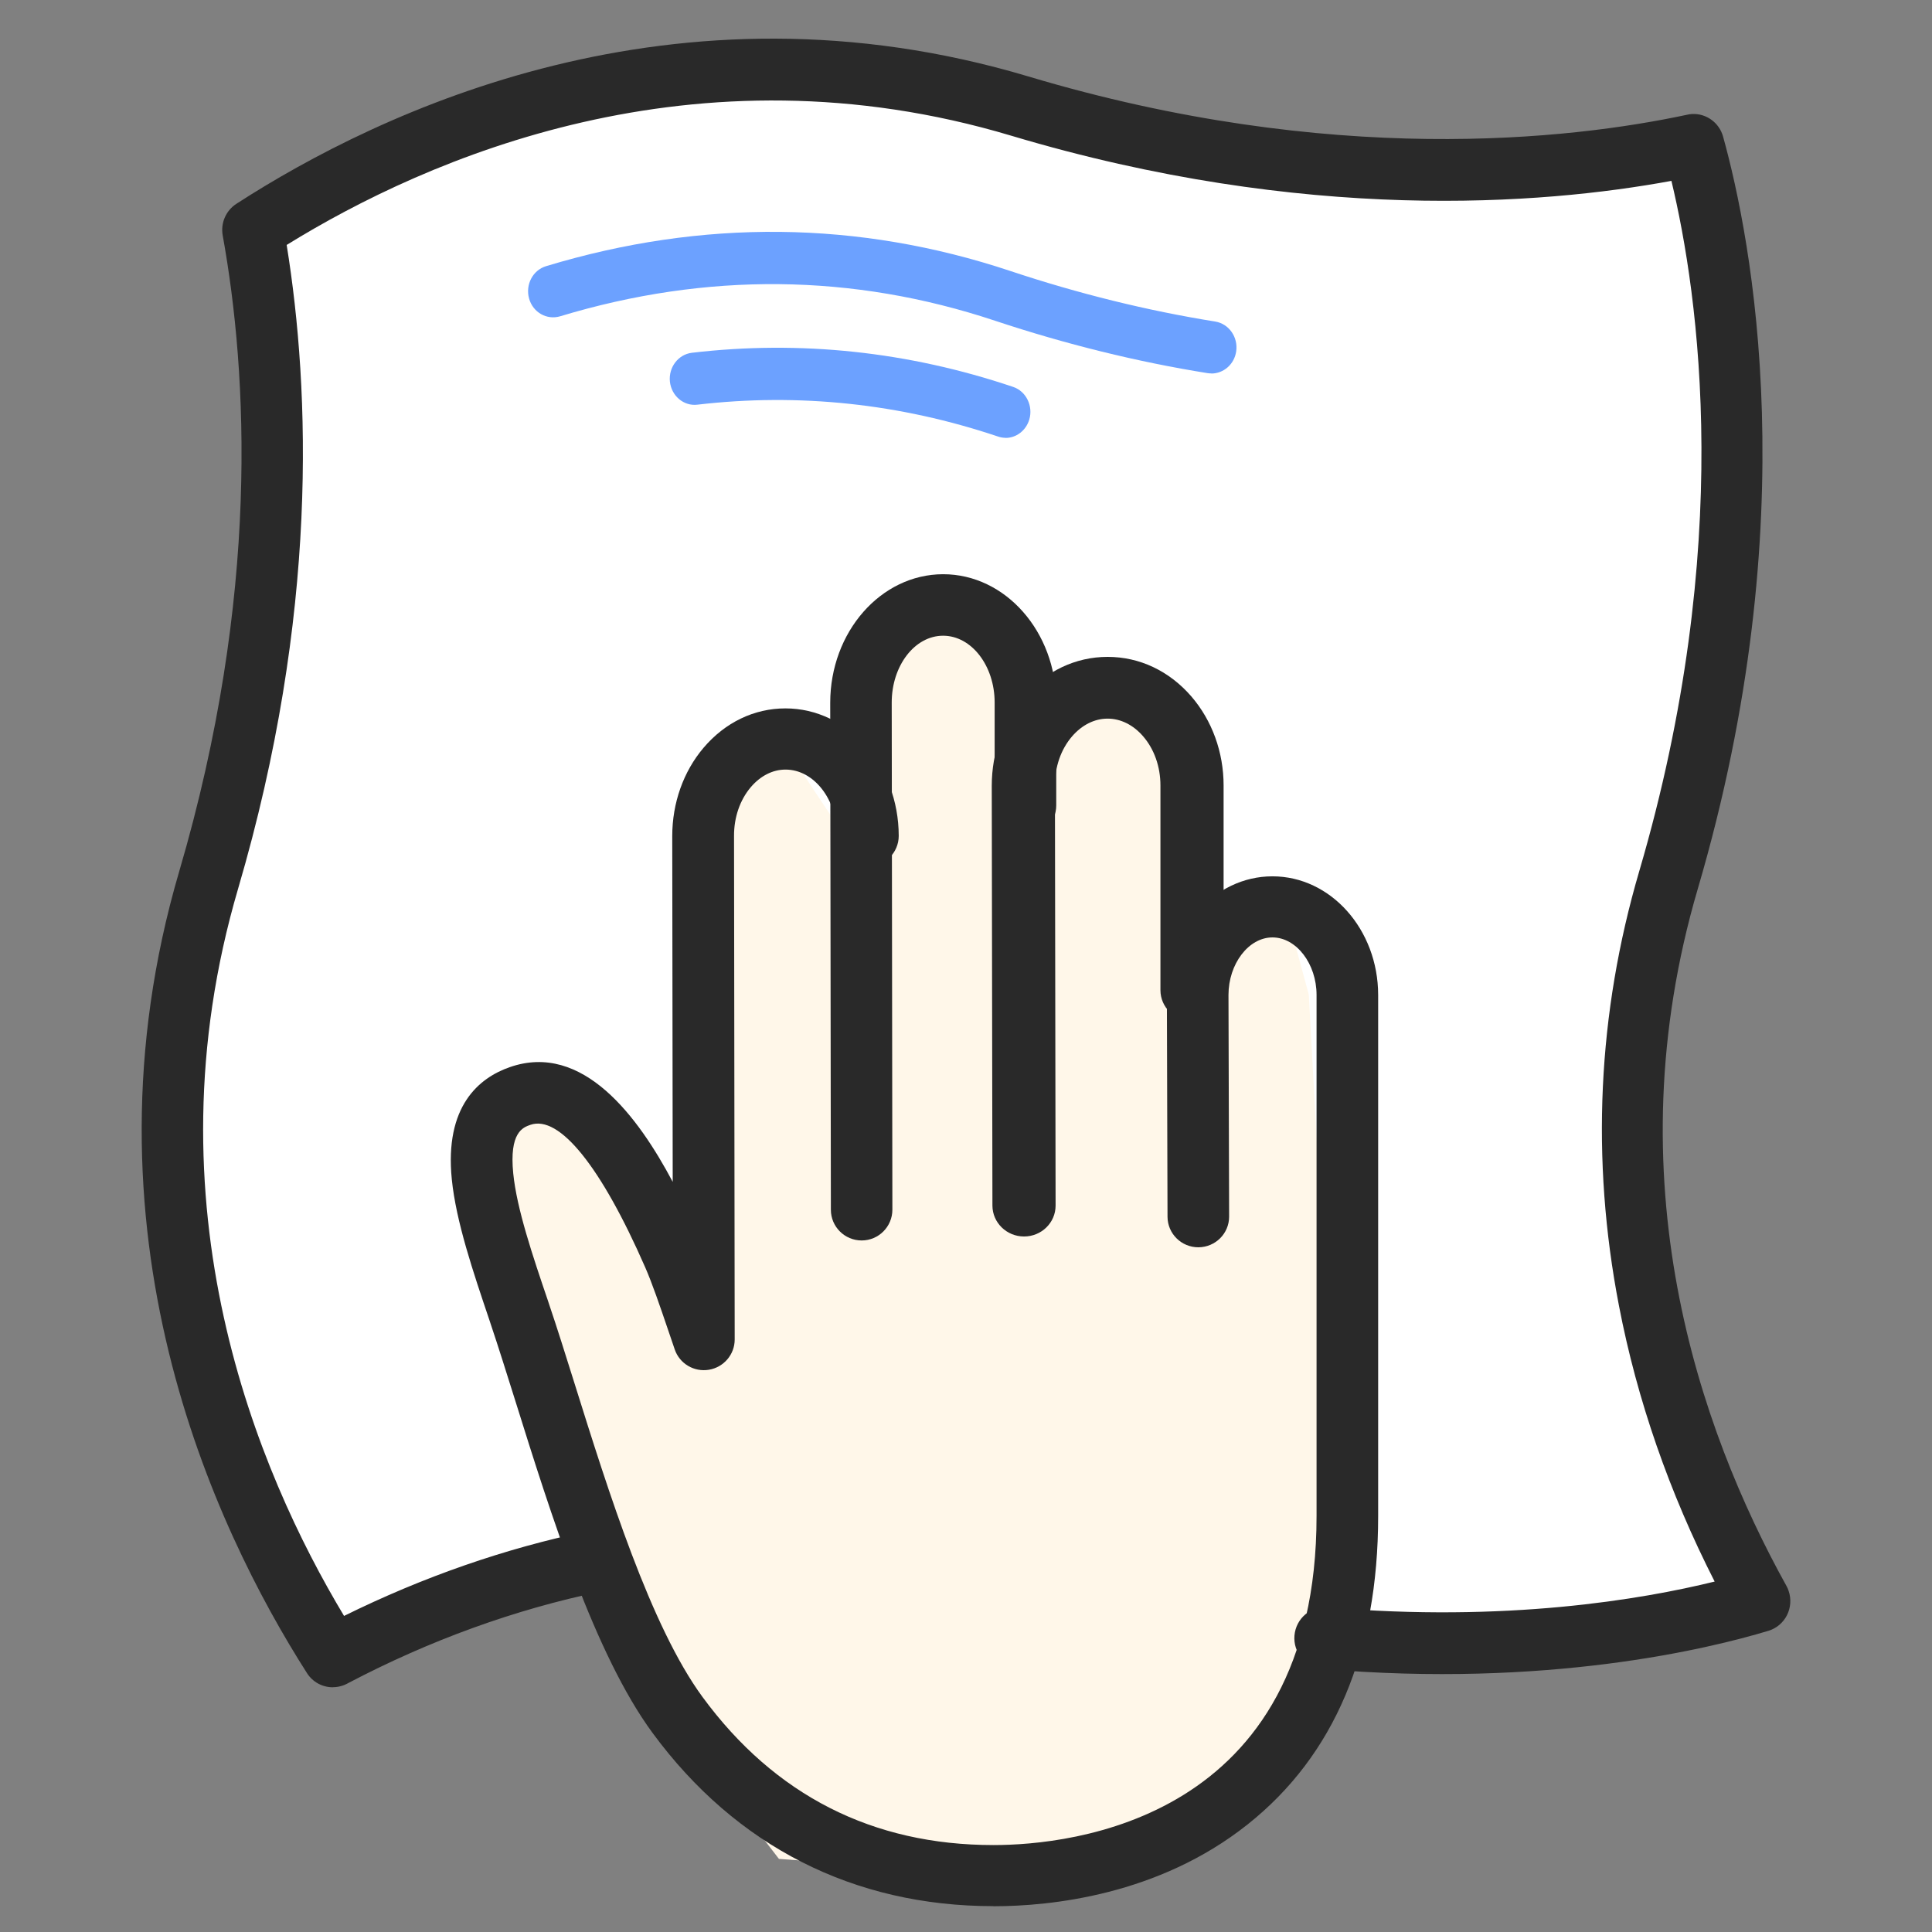
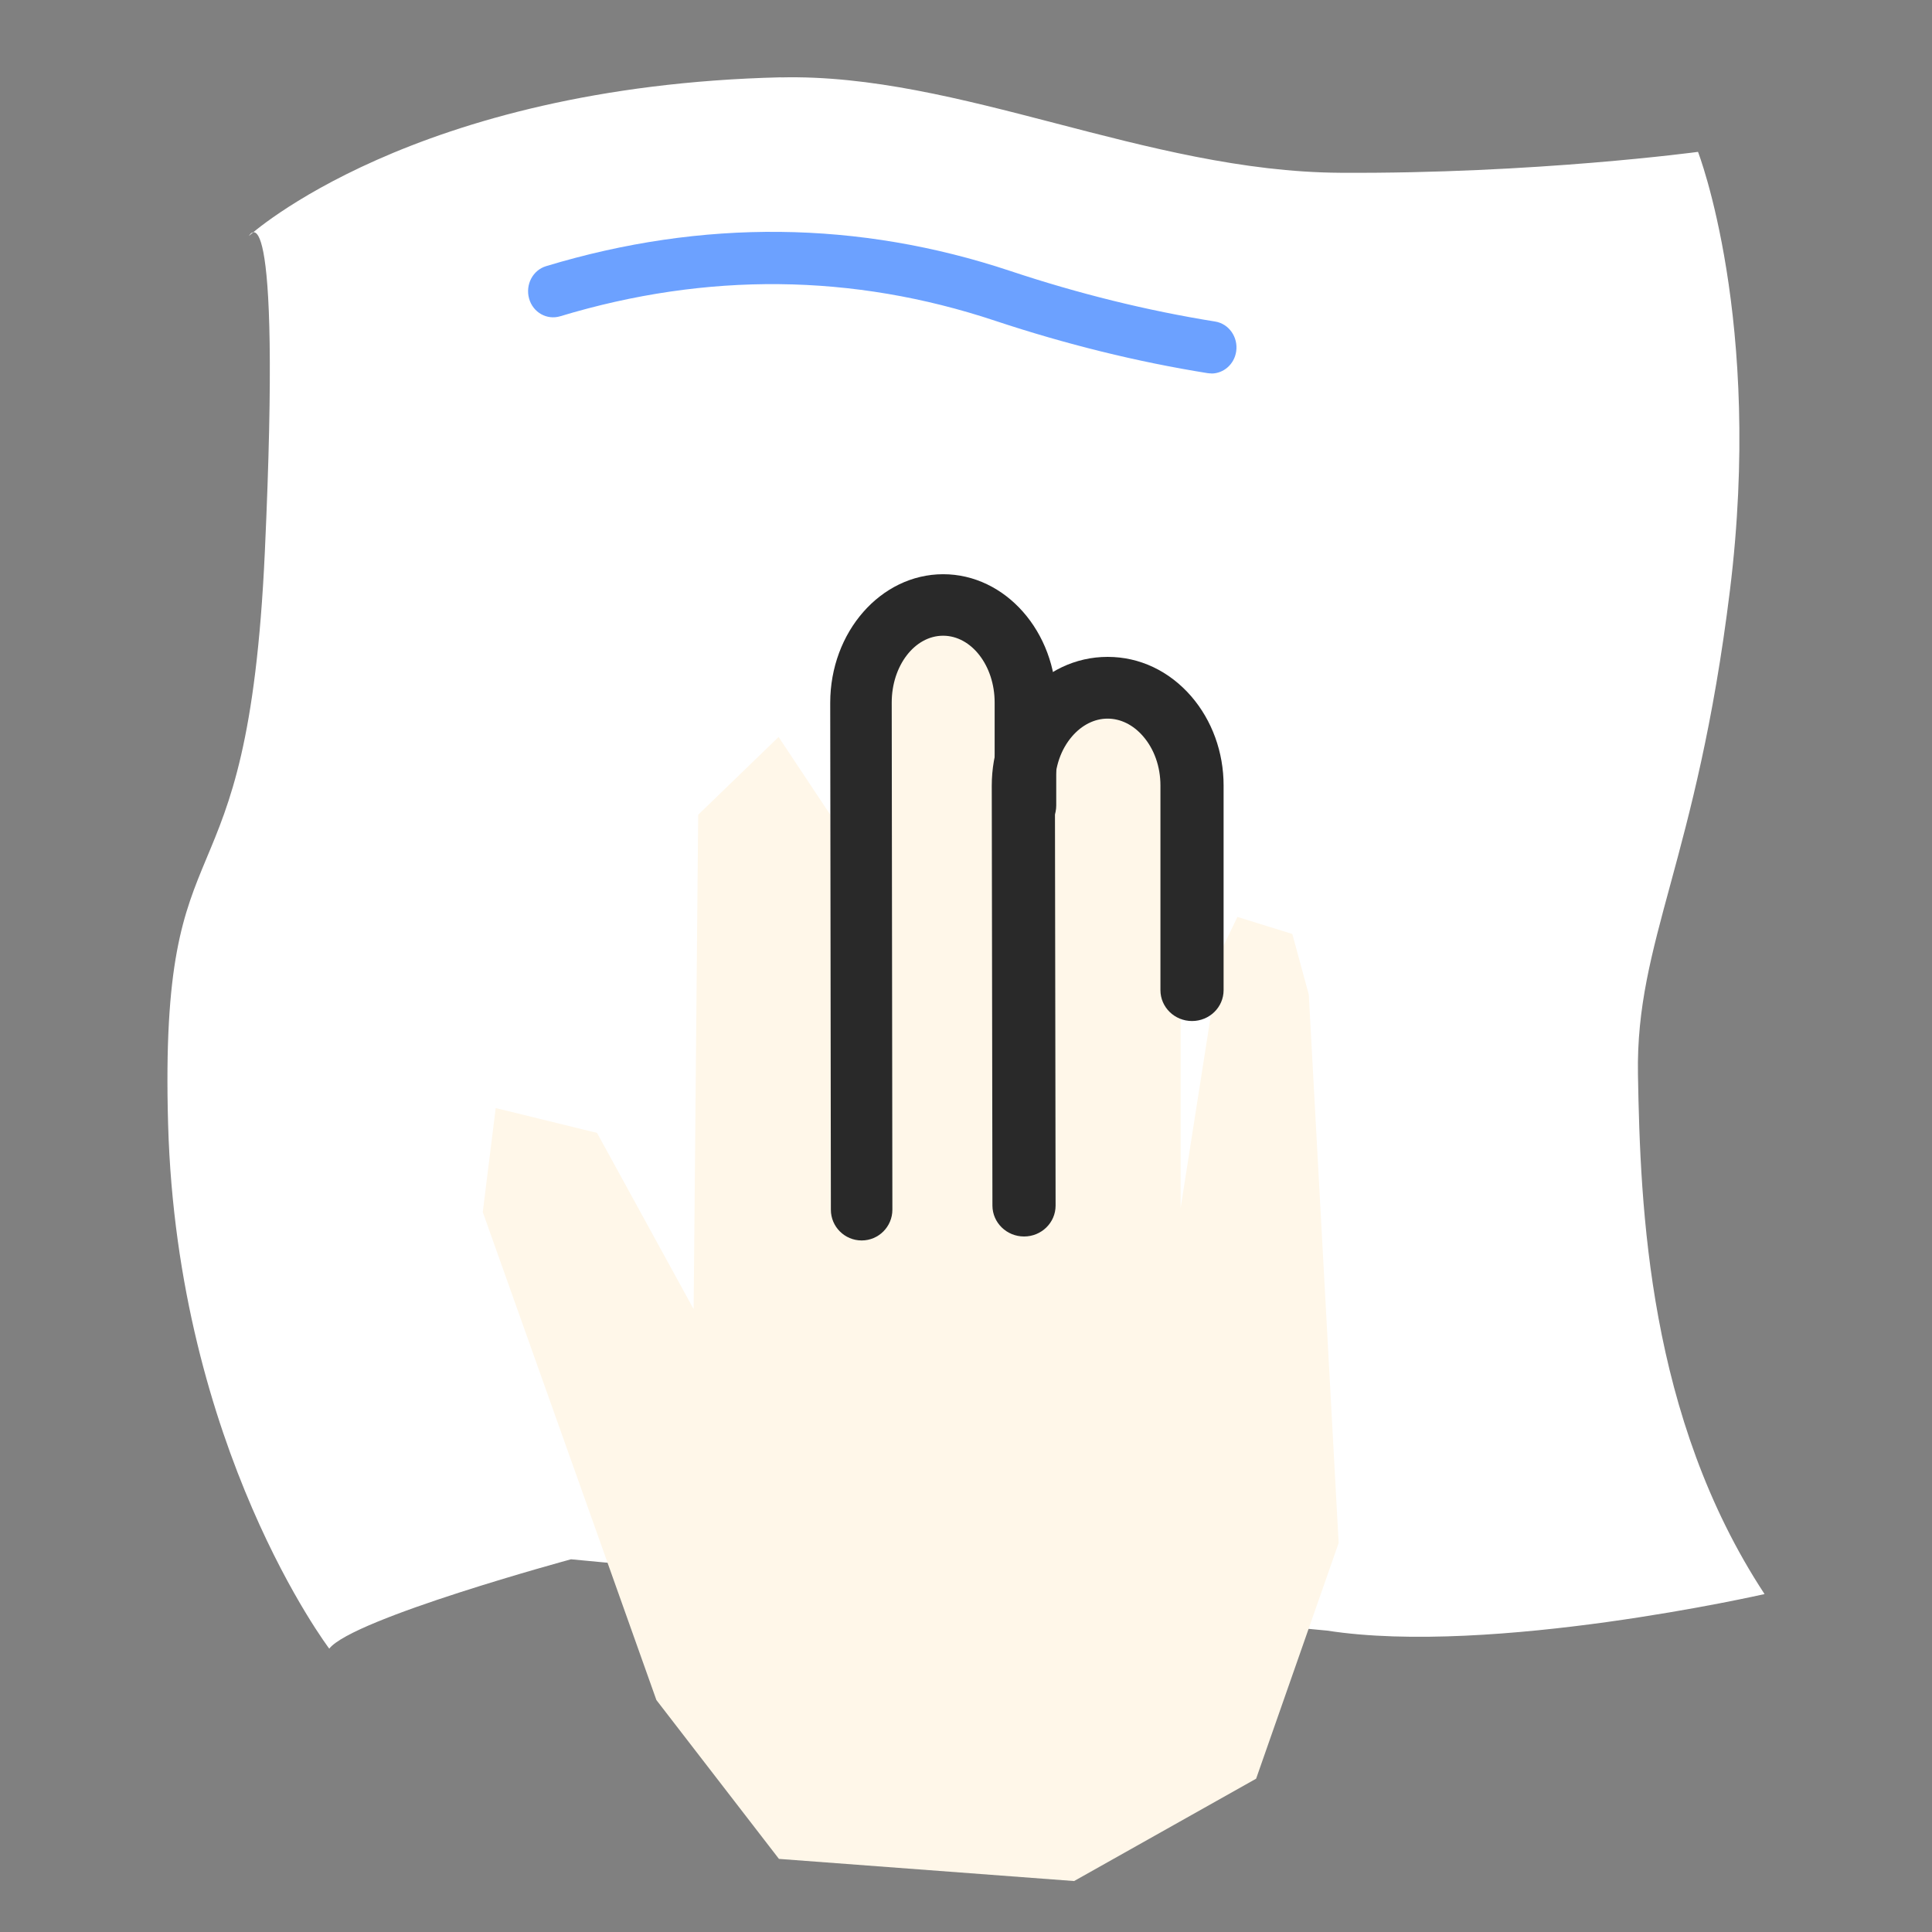
<svg xmlns="http://www.w3.org/2000/svg" width="150" height="150" viewBox="0 0 150 150" fill="none">
  <rect x="0" y="0" width="150" height="150" fill="#808080" stroke="none" />
  <path d="M60.615 6.01C74.521 5.68 88.946 13.321 104.037 13.414C119.134 13.507 131.833 11.791 131.833 11.791C131.833 11.791 136.899 24.832 134.311 45.843C131.724 66.854 126.99 73.023 127.171 83.421C127.352 93.819 127.966 110.019 137 123.763C137 123.763 115.817 128.589 103.039 126.6L44.332 121.063C44.332 121.063 27.385 125.659 25.563 128C25.563 128 13.776 112.482 13.053 87.32C12.33 62.158 19.218 72.175 20.562 42.856C21.906 13.536 19.326 18.319 19.326 18.319C19.326 18.319 32.01 6.693 60.615 6.003V6.01Z" fill="white" />
-   <path d="M37.2 91.353L47.344 123.917C47.344 123.917 52.952 146.462 78.047 145.993C103.143 145.524 104 121.672 104 117.565C104 113.457 103.921 76.099 103.921 76.099C103.921 76.099 101.653 70.389 99.256 70.468C96.859 70.548 93.201 72.482 93.201 72.482L92.381 60.477C92.381 60.477 90.761 53.886 86.492 53.836C82.223 53.785 79.703 57.25 79.703 57.25C79.703 57.25 79.422 46.696 73.325 47.007C67.235 47.317 66.795 54.572 66.968 60.6C66.968 60.6 63.628 57.048 60.59 57.25C57.559 57.453 55.097 59.582 54.37 63.278C53.643 66.974 54.42 82.004 54.42 82.004C54.42 82.004 54.42 87.505 54.334 87.772C54.248 88.039 54.248 92.84 54.248 92.84L54.276 96.5L53.981 99.654L46.537 87.96C46.537 87.96 44.183 83.91 40.497 85.007C36.812 86.112 36.826 90.631 37.114 91.786C37.402 92.941 37.179 91.353 37.179 91.353H37.2Z" fill="white" />
  <path d="M50.963 131.992L37.482 94.106L38.486 86.029L46.354 87.959L53.853 101.642L54.207 63.258L60.449 57.218L64.473 63.272L64.509 93.926L68.685 49.488L74.703 47.133L78.524 51.417V93.138L79.623 57.218L84.68 54.834H89.123L91.666 65.288V93.781L94.787 73.864L96.073 71.19L100.335 72.513L101.614 77.216L103.933 119.797L97.525 138.097L83.394 146.044L60.477 144.324L50.963 131.992Z" fill="#FFF7E9" />
  <path d="M66.9 96.309C65.578 96.309 64.509 95.24 64.509 93.925L64.458 54.566C64.458 49.069 68.381 44.589 73.221 44.582H73.229C78.062 44.582 81.999 49.047 82.006 54.545V62.535C82.006 63.857 80.937 64.926 79.615 64.926C78.293 64.926 77.224 63.857 77.224 62.535V54.545C77.224 51.684 75.425 49.357 73.221 49.357C71.018 49.357 69.226 51.691 69.233 54.559L69.284 93.918C69.284 95.24 68.215 96.309 66.9 96.309V96.309Z" fill="#292929" />
  <path d="M79.504 96C78.156 96 77.059 94.928 77.052 93.61L77 61.008C77 58.416 77.882 55.953 79.489 54.085C81.2 52.101 83.504 51 85.993 51H86C88.481 51 90.785 52.093 92.496 54.071C94.104 55.939 95 58.394 95 60.986V76.875C95 78.2 93.904 79.272 92.548 79.272C91.193 79.272 90.096 78.2 90.096 76.875V60.986C90.096 59.523 89.615 58.162 88.748 57.163C87.985 56.279 87.007 55.794 85.993 55.794C84.978 55.794 84 56.286 83.237 57.17C82.37 58.176 81.896 59.538 81.904 61.001L81.956 93.603C81.956 94.928 80.859 96 79.511 96H79.504Z" fill="#292929" />
-   <path d="M77.122 147.993C66.282 147.993 57.135 143.343 50.666 134.546C46.165 128.426 42.757 117.541 40.022 108.801C39.334 106.62 38.69 104.553 38.104 102.817L38.01 102.53C36.736 98.755 35.412 94.859 35.079 91.573C34.5 85.868 37.207 83.68 39.573 82.855C45.253 80.867 49.559 86.73 52.229 91.759L52.193 64.916C52.193 62.348 53.054 59.908 54.624 58.057C56.296 56.091 58.546 55 60.978 55H60.985C65.826 55 69.77 59.434 69.777 64.895C69.777 66.208 68.706 67.27 67.389 67.27C66.072 67.27 64.994 66.208 64.994 64.902C64.994 62.061 63.192 59.75 60.985 59.75C59.993 59.75 59.038 60.238 58.293 61.113C57.446 62.111 56.983 63.46 56.99 64.909L57.041 104.001C57.041 105.163 56.194 106.153 55.044 106.347C53.886 106.541 52.764 105.873 52.388 104.776C52.215 104.266 52.041 103.771 51.882 103.29C51.209 101.31 50.623 99.602 50.094 98.397C46.672 90.576 43.43 86.543 41.179 87.332C40.6 87.533 39.529 87.913 39.848 91.106C40.123 93.862 41.36 97.507 42.554 101.023L42.648 101.31C43.256 103.097 43.907 105.185 44.602 107.395C47.236 115.804 50.514 126.266 54.545 131.755C60.145 139.382 67.743 143.25 77.129 143.25H77.172C83.048 143.243 102.217 141.377 102.217 117.691V77.244C102.217 74.826 100.647 72.781 98.794 72.781C96.942 72.781 95.379 74.833 95.379 77.251L95.429 94.457C95.429 95.77 94.366 96.832 93.041 96.84C91.724 96.84 90.653 95.785 90.646 94.472L90.596 77.265C90.596 72.178 94.264 68.038 98.787 68.038H98.794C103.317 68.038 106.993 72.163 107 77.244V117.698C107 128.246 103.592 136.304 96.862 141.65C89.93 147.16 81.55 147.993 77.172 148H77.122V147.993Z" fill="#292929" />
-   <path d="M25.835 131C25.038 131 24.283 130.601 23.837 129.905C16.623 118.601 5.737 95.485 13.914 67.656C20.201 46.244 19.224 28.987 17.291 18.277C17.119 17.32 17.536 16.356 18.348 15.827C29.521 8.605 52.372 -2.279 79.843 5.936C103.369 12.977 121.908 10.838 130.911 8.924C131.062 8.888 131.22 8.859 131.378 8.851C132.485 8.801 133.477 9.526 133.778 10.599C135.999 18.589 140.253 40.284 131.817 69.005C125.192 91.555 131.903 110.886 138.701 123.133C138.773 123.256 138.83 123.394 138.873 123.532C139.082 124.148 139.031 124.829 138.737 125.41C138.442 125.99 137.925 126.425 137.307 126.613C132.701 128.005 120.111 131.073 102.664 129.572C101.357 129.456 100.387 128.295 100.502 126.976C100.617 125.656 101.766 124.677 103.074 124.793C116.899 125.982 127.462 124.184 133.125 122.792C129.604 115.882 127.103 108.689 125.695 101.373C123.503 90.003 124.035 78.663 127.268 67.649C134.684 42.394 131.903 22.947 129.769 14.043C119.702 15.899 101.314 17.357 78.506 10.534C53.895 3.174 33.164 12.281 22.257 19.017C24.082 30.314 24.736 47.723 18.484 69.005C11.262 93.585 20.008 114.301 26.712 125.46C32.863 122.422 39.229 120.211 45.66 118.876C46.947 118.608 48.204 119.442 48.47 120.74C48.736 122.038 47.91 123.307 46.623 123.575C39.962 124.96 33.373 127.346 27.035 130.674C26.848 130.782 26.64 130.869 26.424 130.92C26.23 130.971 26.044 130.993 25.849 130.993L25.835 131Z" fill="#292929" />
  <path d="M94.049 28.992C93.947 28.992 93.853 28.985 93.751 28.97C88.282 28.095 82.733 26.722 77.257 24.903C66.225 21.229 54.866 21.116 43.492 24.556C42.455 24.866 41.374 24.255 41.077 23.176C40.78 22.097 41.367 20.973 42.404 20.663C54.539 16.989 66.667 17.118 78.447 21.041C83.727 22.799 89.073 24.119 94.346 24.964C95.412 25.137 96.138 26.171 95.978 27.28C95.833 28.283 94.999 29 94.056 29L94.049 28.992Z" fill="#6CA1FF" />
-   <path d="M78.077 33.992C77.884 33.992 77.683 33.962 77.489 33.894C69.863 31.329 62.014 30.499 54.144 31.419C53.089 31.548 52.133 30.741 52.011 29.631C51.897 28.515 52.658 27.519 53.713 27.39C62.122 26.402 70.516 27.292 78.659 30.039C79.671 30.378 80.232 31.525 79.909 32.589C79.643 33.449 78.889 34 78.07 34L78.077 33.992Z" fill="#6CA1FF" />
</svg>